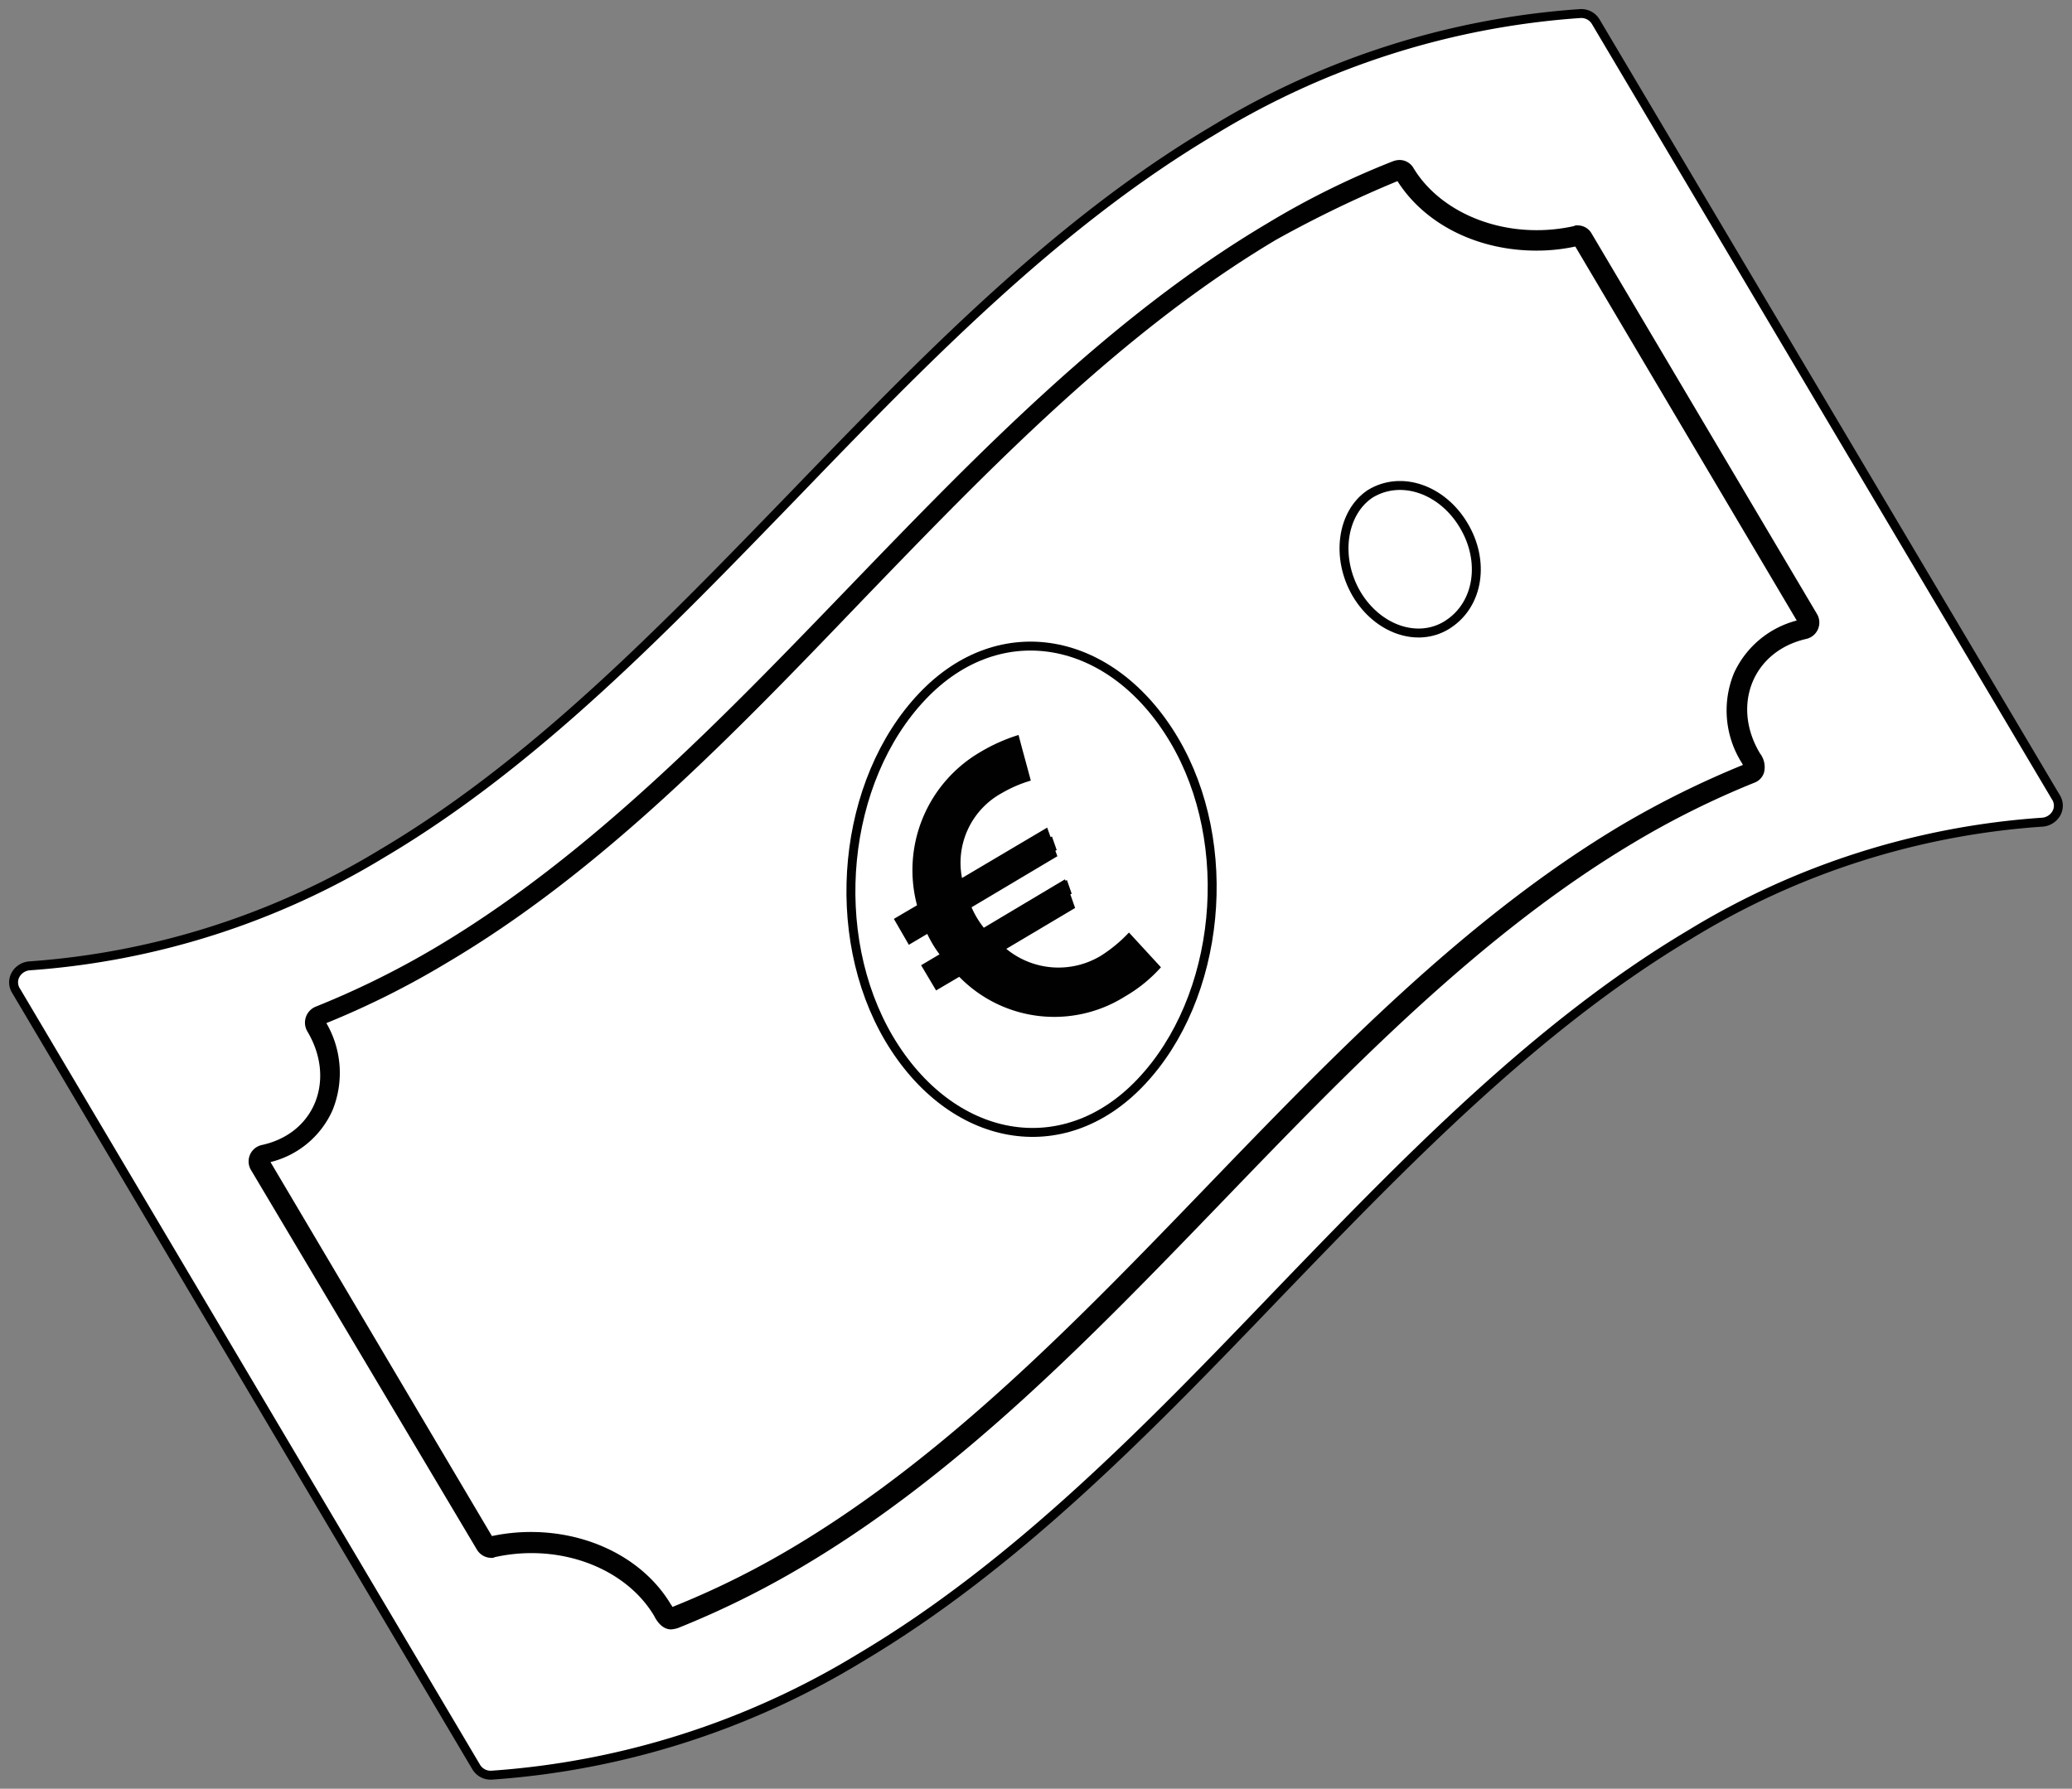
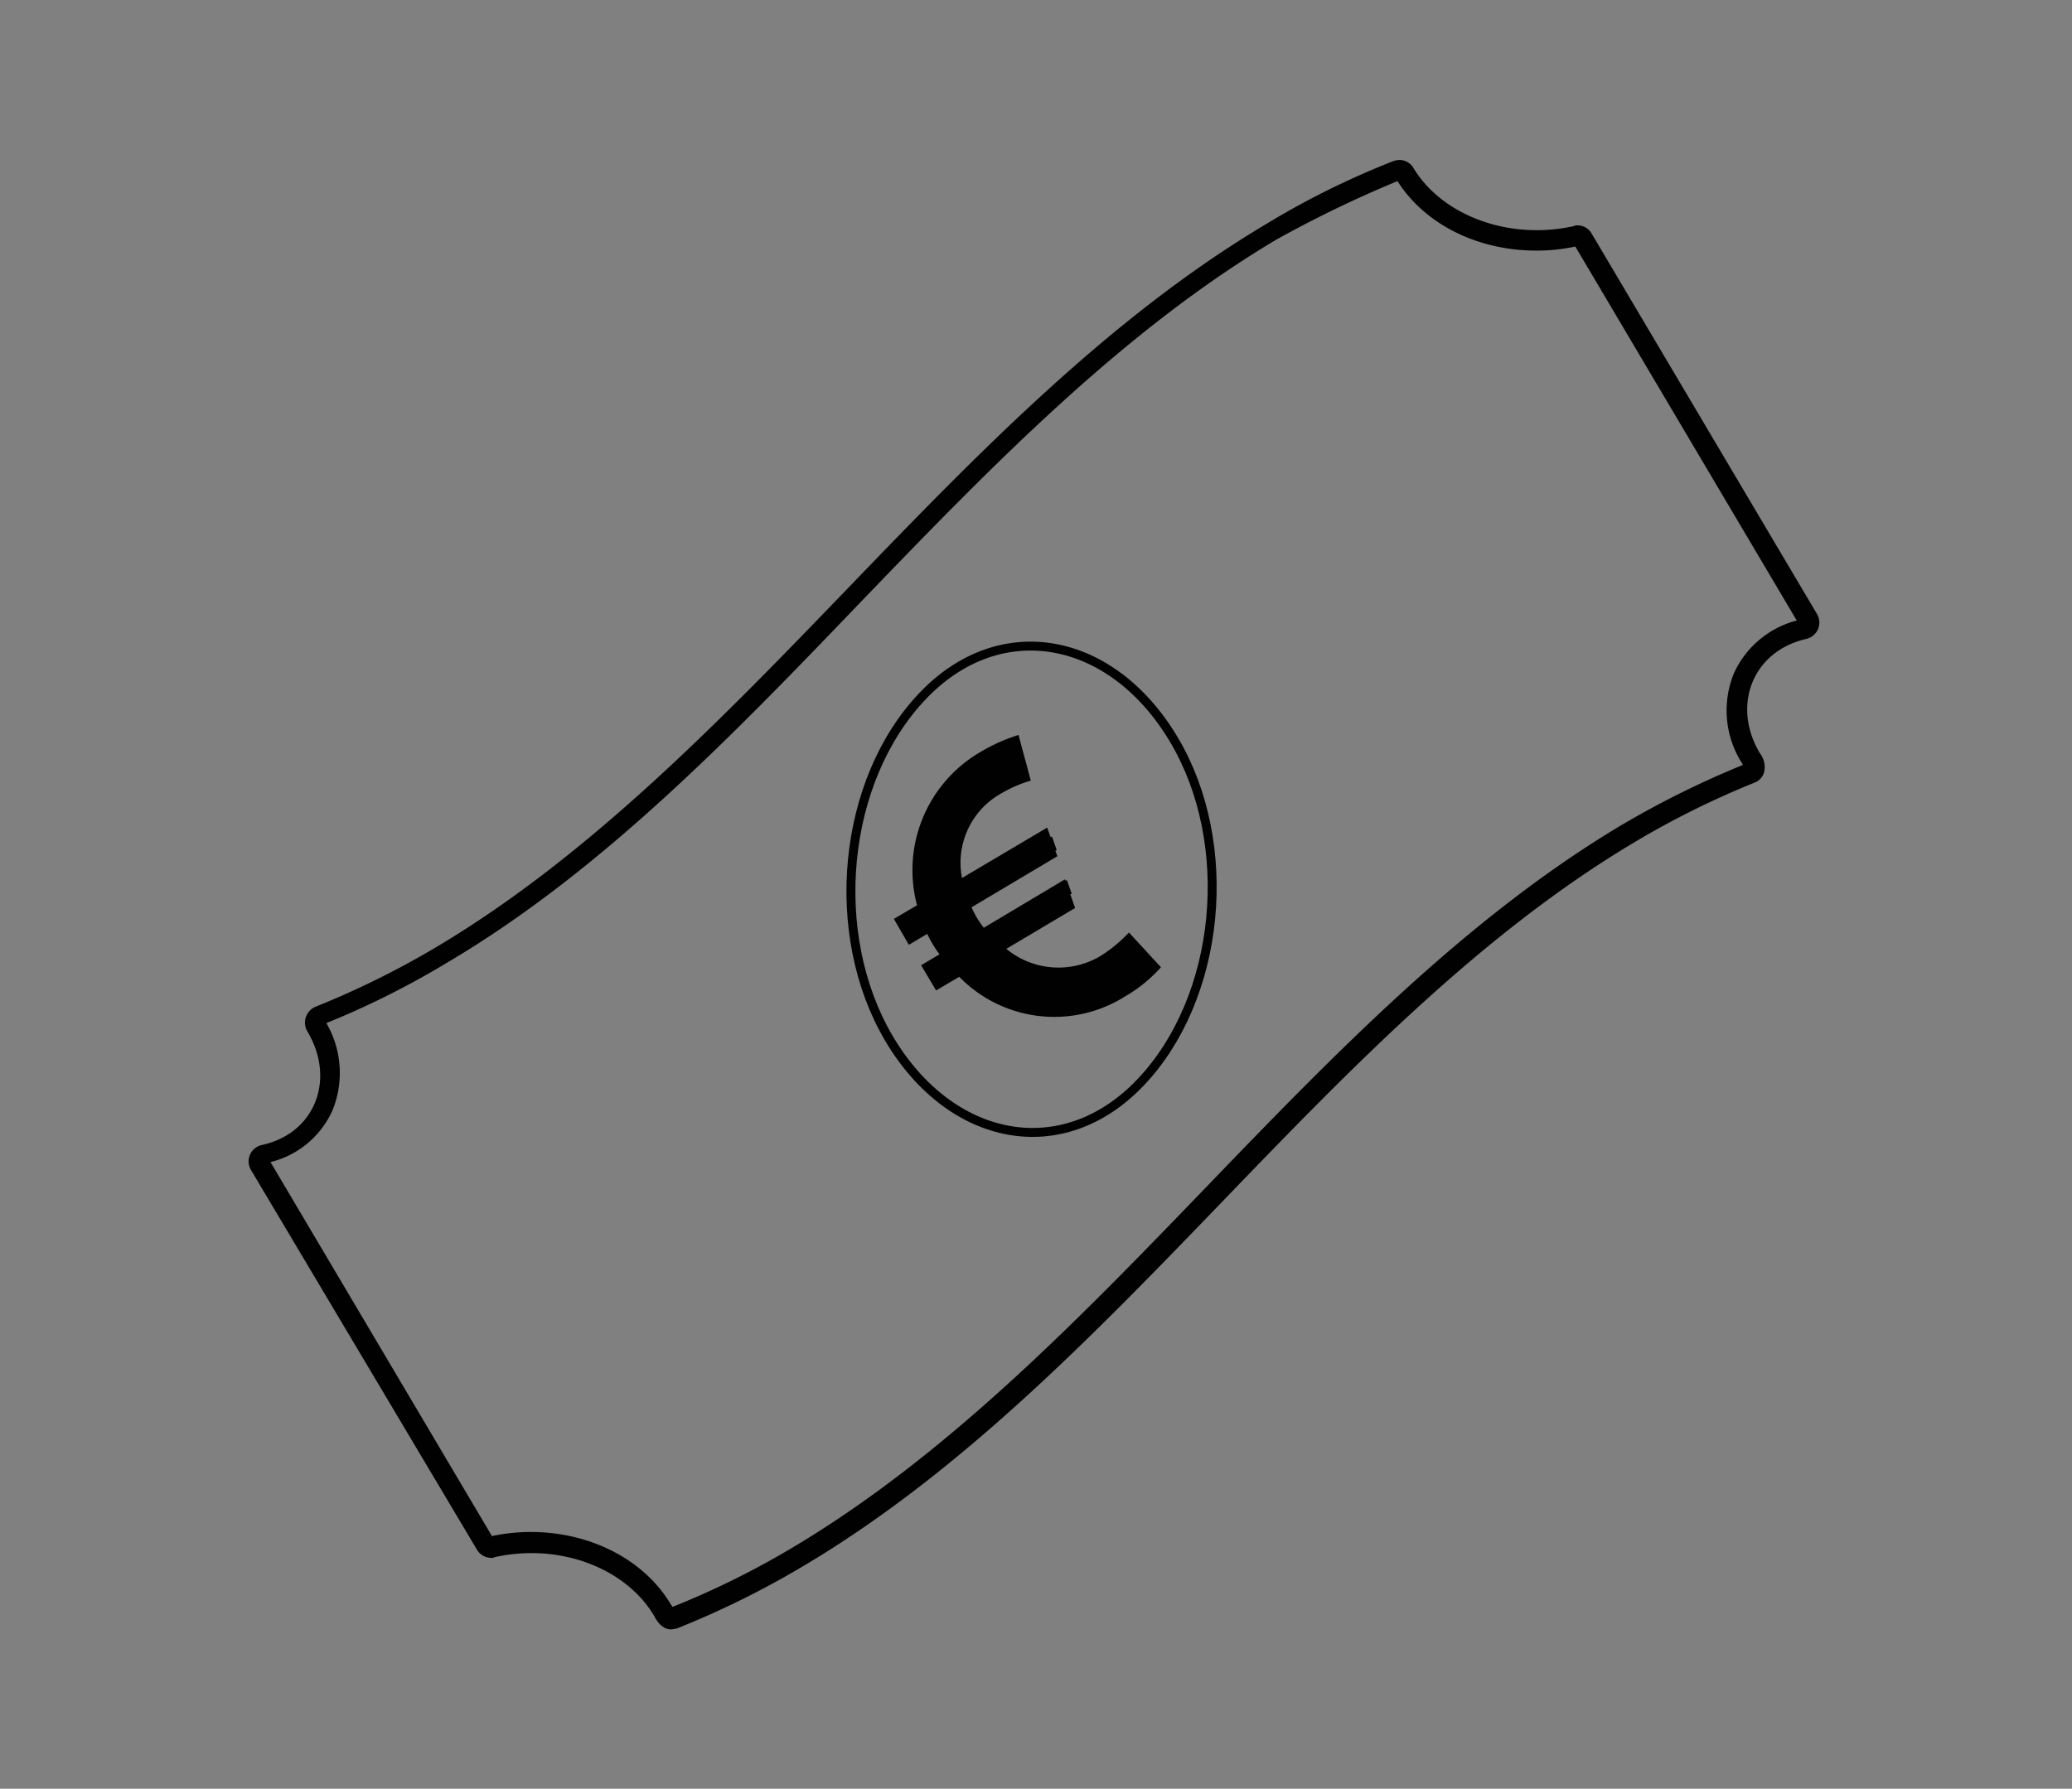
<svg xmlns="http://www.w3.org/2000/svg" width="231.862" height="200.204" viewBox="0 0 231.862 200.204">
  <rect x="0" y="0" width="231.862" height="200.204" fill="#808080" stroke="none" />
  <g id="Banknote3-01" transform="translate(1.521 1.519)">
-     <path id="Path_18" d="M175.293,0a90.773,90.773,0,0,0-41.1,13.114C116.583,23.557,101.715,38.959,87.3,53.9c-14.258,14.716-28.9,29.965-46.053,40.106a87.761,87.761,0,0,1-39.5,12.581,1.974,1.974,0,0,0-1.525.991,1.752,1.752,0,0,0,.076,1.83l51.466,86.844a1.88,1.88,0,0,0,1.754.915A91.362,91.362,0,0,0,94.7,184.055c17.613-10.446,32.481-25.847,46.815-40.792,14.182-14.716,28.9-29.965,46.053-40.182a86.834,86.834,0,0,1,39.5-12.581,1.974,1.974,0,0,0,1.525-.991,1.752,1.752,0,0,0-.076-1.83L177.046.912A1.88,1.88,0,0,0,175.293,0Z" transform="translate(0 0)" fill="#fff" stroke="#000" strokeMiterlimit="10" strokeWidth="3" />
    <g id="Group_50" transform="translate(26.297 16.39)">
      <g id="Group_49">
        <path id="Path_19" d="M163.048,23.864c3.05,4.8,8.921,7.777,15.554,7.777a20.507,20.507,0,0,0,4.346-.457l24.78,41.859a10.678,10.678,0,0,0-7.015,5.871,10.982,10.982,0,0,0,.915,10.141l.076.152a104.249,104.249,0,0,0-13.419,6.633c-17.46,10.369-32.252,25.695-46.586,40.563-14.258,14.792-29.05,30.117-46.358,40.41a95.2,95.2,0,0,1-13.419,6.633.236.236,0,0,1-.076-.152l-.076-.076c-2.974-5.032-9-8.158-15.707-8.158a21.043,21.043,0,0,0-4.346.457l-24.78-41.859a10.275,10.275,0,0,0,6.938-5.795,11.085,11.085,0,0,0-.686-9.76,95.8,95.8,0,0,0,13.419-6.71C74.068,101.1,88.86,85.7,103.118,70.831c14.258-14.792,29.05-30.117,46.358-40.41a129.587,129.587,0,0,1,13.572-6.557M163.2,21.5a2.226,2.226,0,0,0-.686.152,92.131,92.131,0,0,0-14.029,6.938C130.872,39.037,116,54.438,101.593,69.383,87.412,84.1,72.7,99.347,55.541,109.564a97.377,97.377,0,0,1-13.572,6.71,1.933,1.933,0,0,0-.915,2.745c3.2,5.337.915,11.437-5.108,12.733a1.877,1.877,0,0,0-1.22,2.745l25.314,42.545a1.881,1.881,0,0,0,1.6.915.571.571,0,0,0,.381-.076,18.929,18.929,0,0,1,4.117-.457c5.795,0,11.132,2.669,13.724,7.015.229.457.839,1.525,1.906,1.525a3.356,3.356,0,0,0,.762-.152,99.793,99.793,0,0,0,14.029-6.938c17.613-10.446,32.481-25.847,46.891-40.792,14.182-14.716,28.9-29.965,46.053-40.182a96.586,96.586,0,0,1,13.5-6.71,1.767,1.767,0,0,0,1.067-1.144,2.523,2.523,0,0,0-.457-2.135c-3.2-5.337-.839-11.437,5.185-12.809a1.877,1.877,0,0,0,1.22-2.745L184.778,29.735a1.792,1.792,0,0,0-1.6-.915.571.571,0,0,0-.381.076,19.1,19.1,0,0,1-4.194.457c-5.795,0-11.208-2.669-13.8-7.015a1.8,1.8,0,0,0-1.6-.839Z" transform="translate(-34.486 -21.5)" fill="#010101" />
      </g>
    </g>
    <path id="Path_20" d="M155.3,141.687c-8.692,9.15-21.2,6.786-28.135-4.88-6.938-11.742-5.261-28.9,3.736-38.352,8.692-9.15,21.2-6.786,28.135,4.88S164.3,132.232,155.3,141.687Z" transform="translate(-29.188 -22.059)" fill="none" stroke="#010101" strokeMiterlimit="10" strokeWidth="3" />
-     <path id="Path_21" d="M208.632,73.717c-2.364-3.965-6.938-5.642-10.446-3.507h0c-3.2,2.135-3.889,7.167-1.525,11.208,2.364,3.965,6.786,5.49,10.064,3.507l.229-.152C210.31,82.561,211.072,77.758,208.632,73.717Z" transform="translate(-46.378 -16.459)" fill="none" stroke="#010101" strokeMiterlimit="10" strokeWidth="3" />
-     <path id="Path_22" fill="none" stroke="#010101" strokeMiterlimit="10" strokeWidth="3" />
    <path id="Path_23" d="M155.5,128.011a16.2,16.2,0,0,1-3.126,2.592,9.183,9.183,0,0,1-10.6-.762l7.7-4.575-.534-1.525.152-.076-.534-1.525-.152.076-.076-.152-9.073,5.413a10.12,10.12,0,0,1-1.372-2.287l9.607-5.718-.229-.61.152-.076-.534-1.525-.152.076-.381-1.067-9.531,5.642a8.894,8.894,0,0,1,4.5-9.531,14.477,14.477,0,0,1,3.2-1.372l-.534-1.982h0l-.457-1.677h0l-.381-1.449a19.669,19.669,0,0,0-4.27,1.906,15.3,15.3,0,0,0-7.091,17.155l-2.592,1.525,1.677,2.9,2.059-1.22a12.967,12.967,0,0,0,1.372,2.287l-2.059,1.22,1.677,2.821,2.592-1.525a14.845,14.845,0,0,0,18.528,2.211,16.385,16.385,0,0,0,4.041-3.279Z" transform="translate(-30.687 -25.158)" fill="#010101" />
  </g>
</svg>